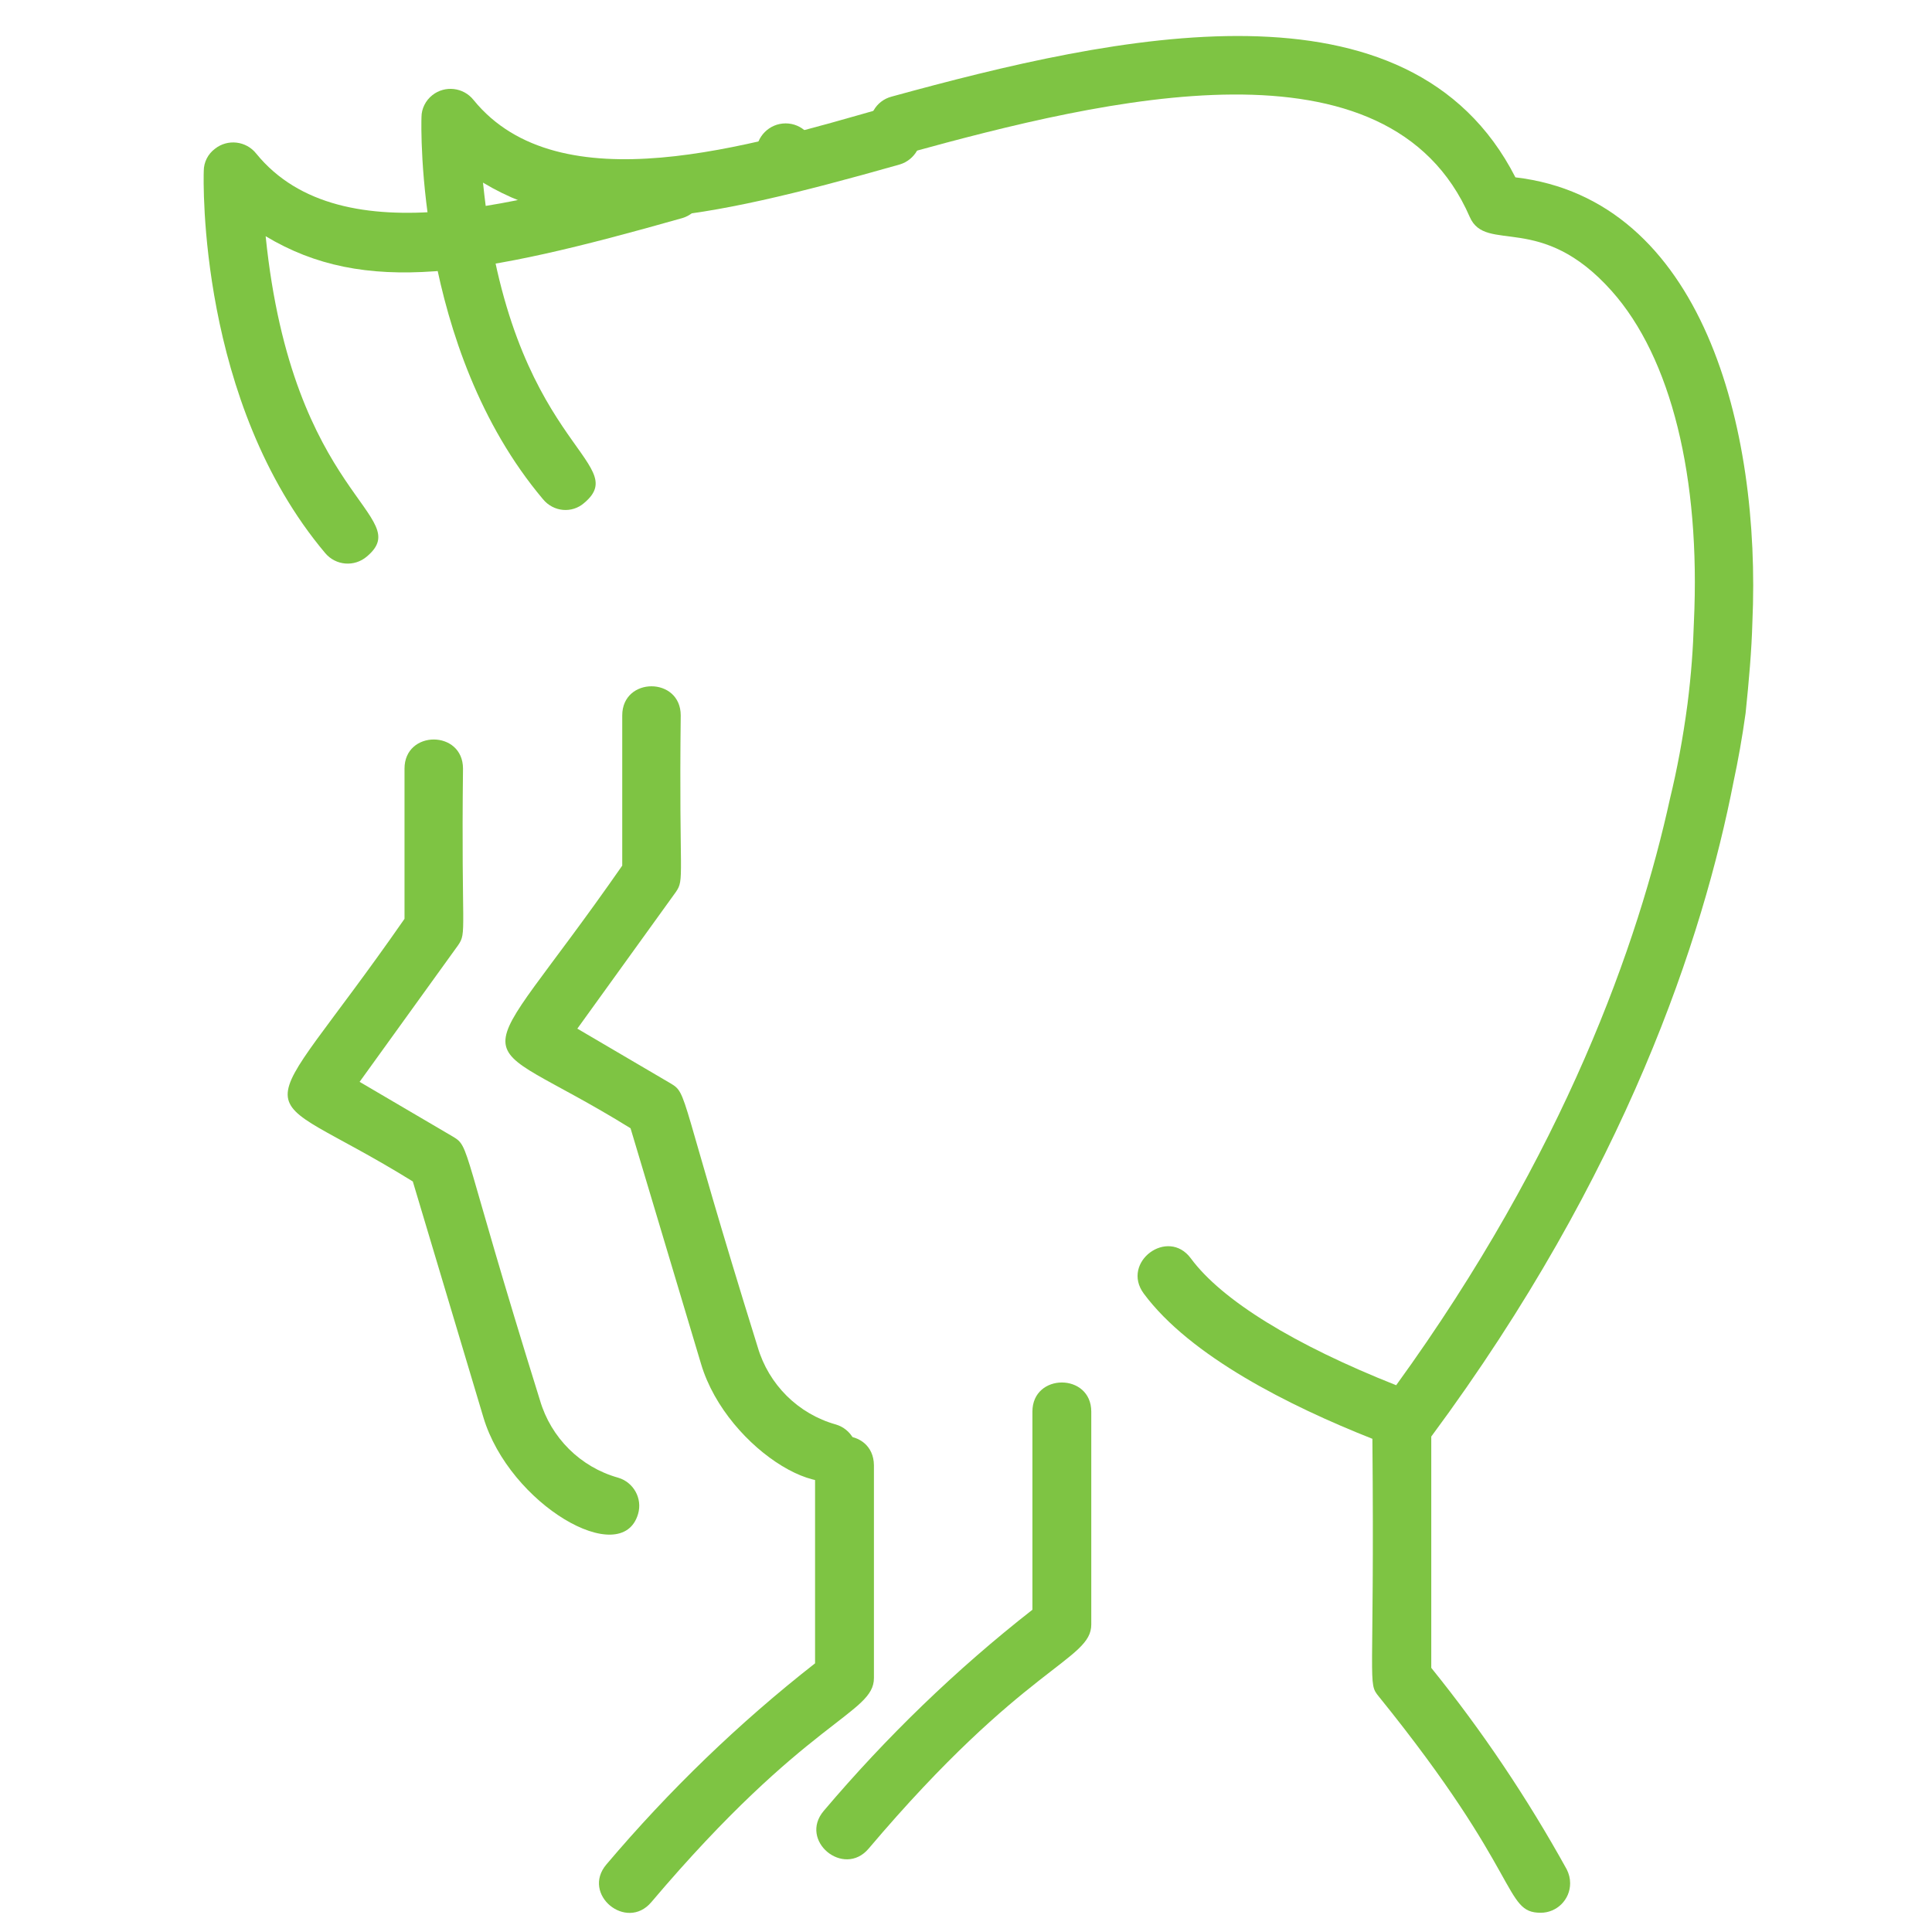
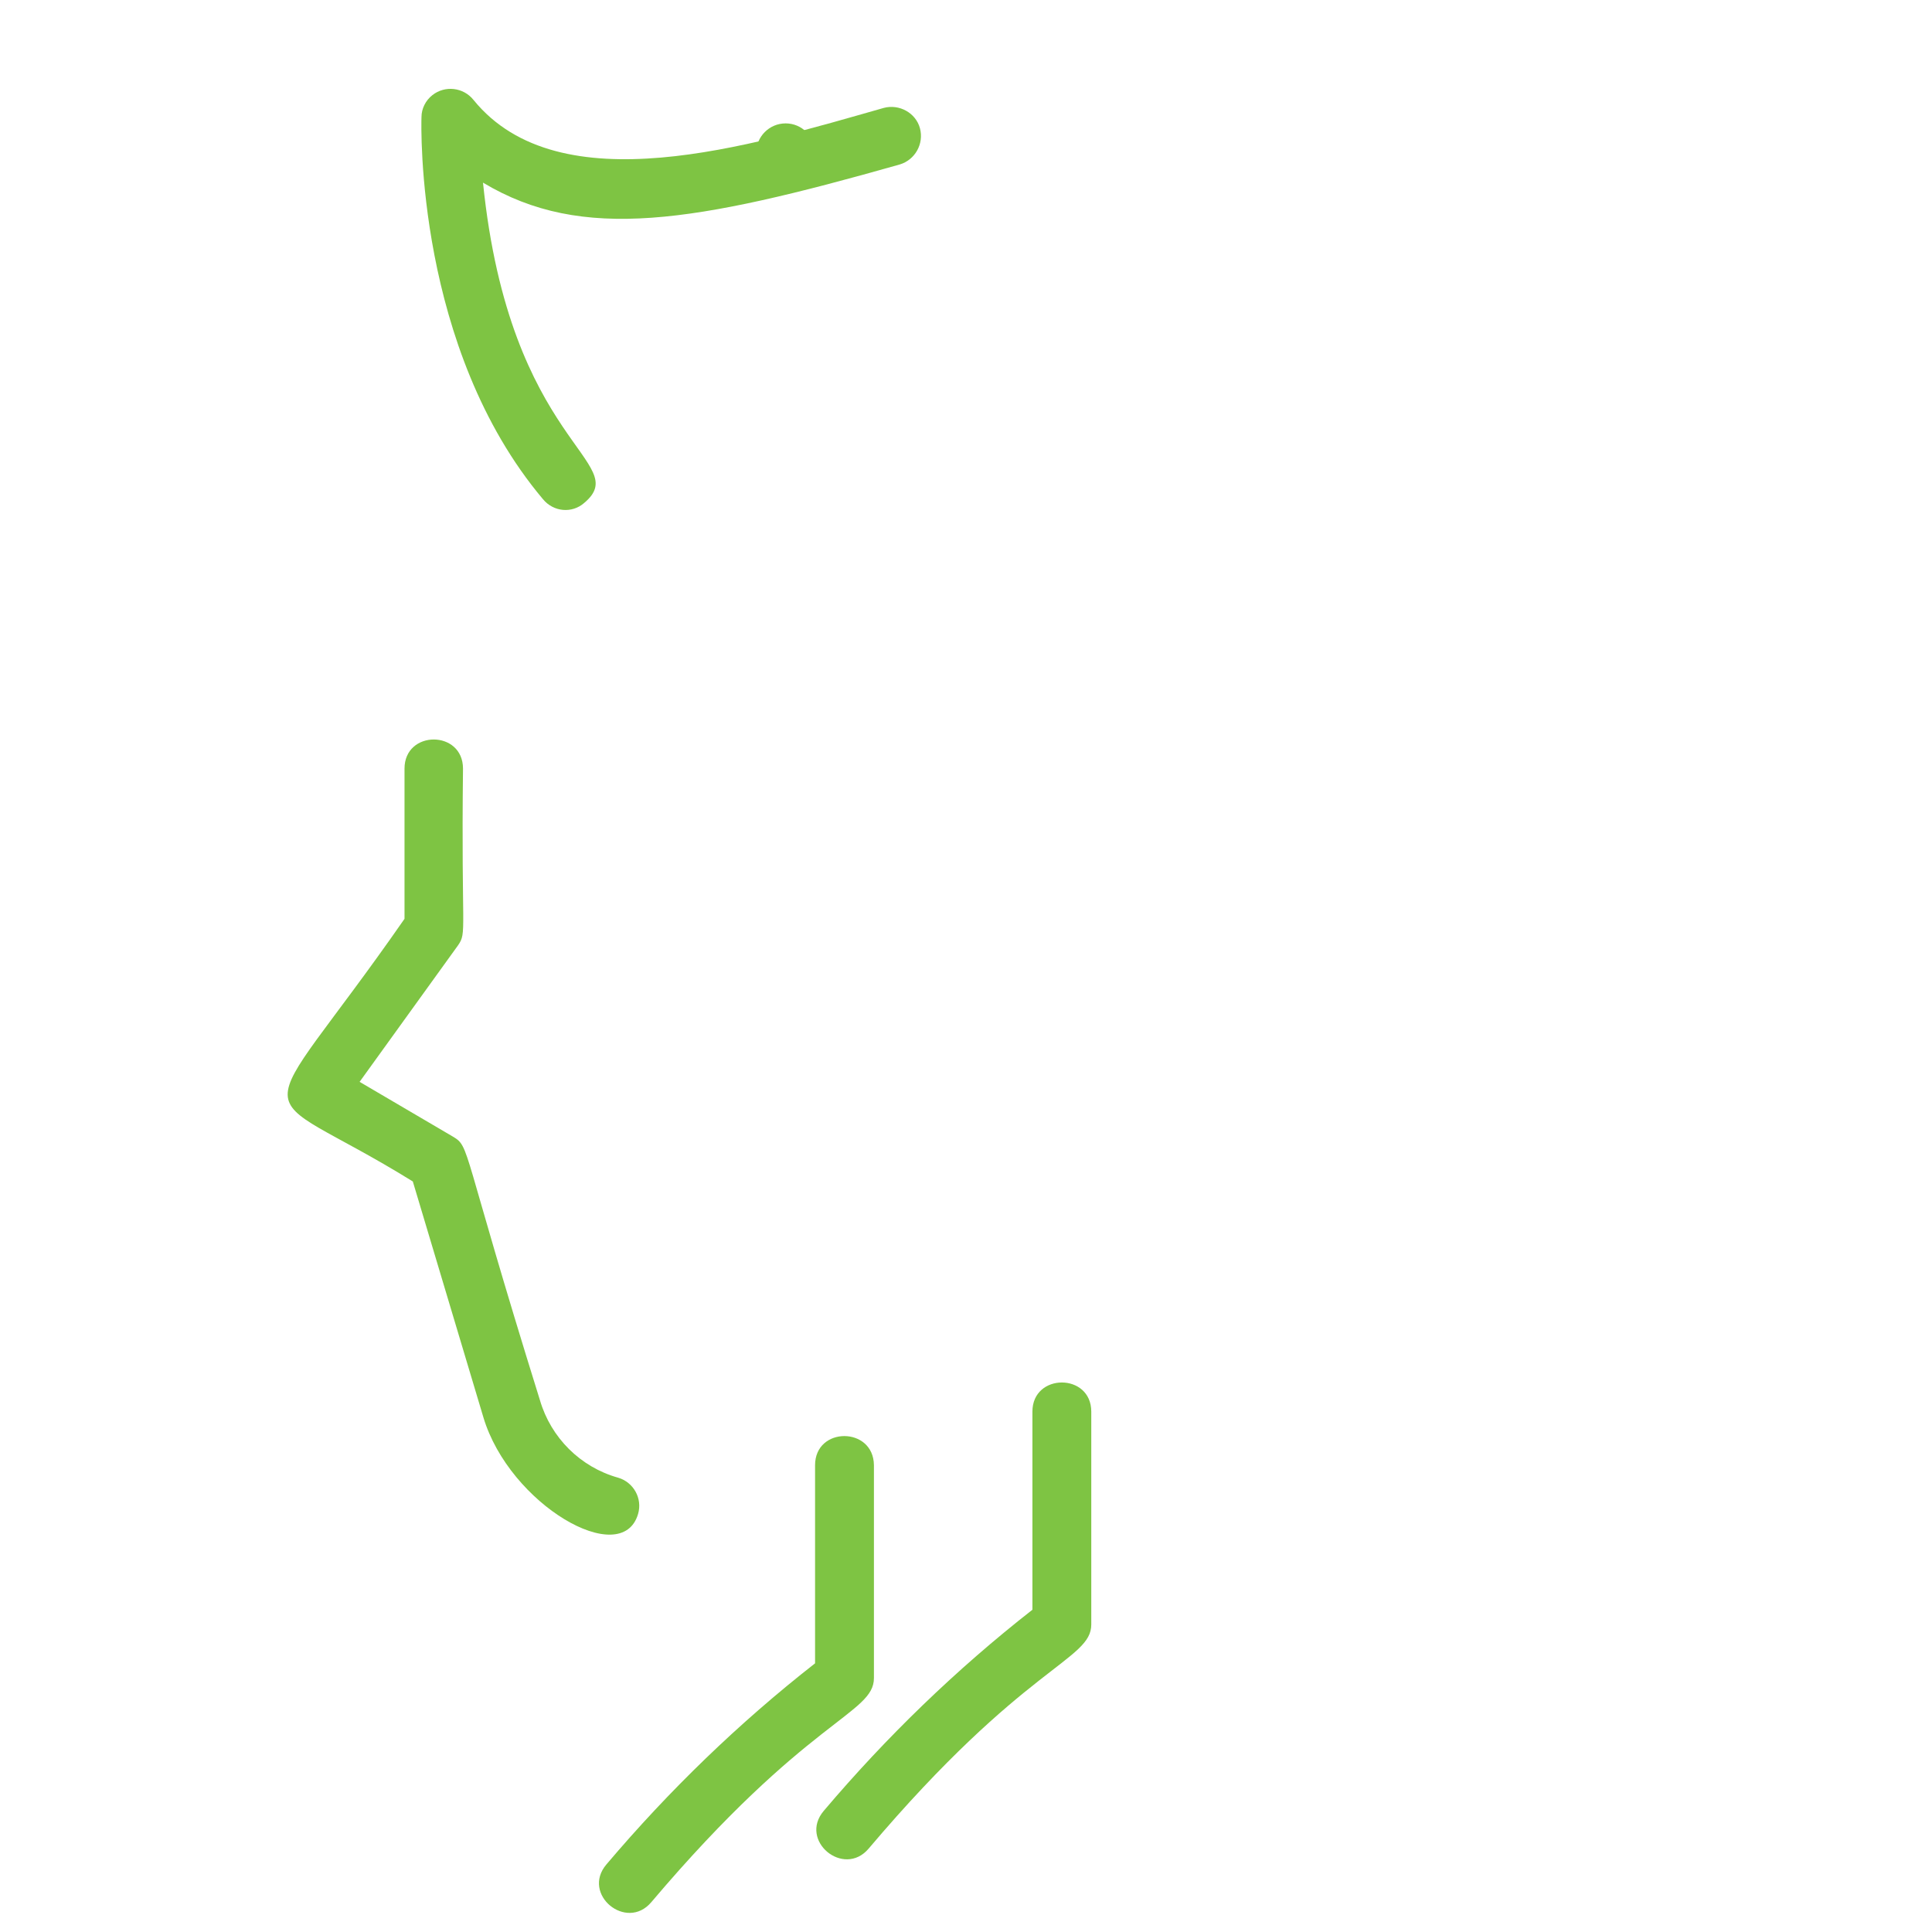
<svg xmlns="http://www.w3.org/2000/svg" version="1.1" id="Layer_1" x="0px" y="0px" viewBox="0 0 512 512" style="enable-background:new 0 0 512 512;" xml:space="preserve">
  <style type="text/css">
	.st0{fill:#7EC443;}
	.st1{display:none;}
	.st2{display:inline;fill:#7EC443;}
	.st3{display:none;fill:#7EC443;}
</style>
  <g id="Face_Shield">
    <g id="Outline">
      <g>
        <path class="st0" d="M216,388.3v52.5c-20.2,15.8-38.7,33.7-55.3,53.3c-6.7,7.9,5.3,17.8,11.9,10c41.4-48.9,59-49.8,59-59.4v-56.4     C231.5,378,216,378,216,388.3z" />
        <path class="st0" d="M122.7,203.7c0-10.3-15.5-10.3-15.5,0v39.8c-41.1,59.1-42.2,42.1,2.2,69.6l18.7,62.5     c6.9,23.1,36.7,40.4,41,25.6c1.2-4.1-1.2-8.4-5.3-9.6c0,0,0,0,0,0c-10-2.8-17.8-10.6-20.7-20.5c-21.1-67.7-18.4-67.1-23.1-69.9     l-24.7-14.5l26.1-36.2C123.8,247,122.2,247.3,122.7,203.7z" />
-         <path class="st0" d="M97.2,147.5c13.1-11-19.7-15.2-26.8-84.9c26.3,15.8,56.1,10.6,110.4-4.8c4.1-1.2,6.5-5.5,5.4-9.6     c-1.2-4.1-5.5-6.5-9.6-5.4c-35.2,10-86,25.8-108.7-2.1c-2.7-3.4-7.6-3.9-10.9-1.3C55.1,40.8,54,43,54,45.3     c-0.1,2.5-1.5,61.3,32.2,101.3C89,149.9,93.9,150.3,97.2,147.5C97.2,147.5,97.2,147.5,97.2,147.5z" />
      </g>
      <g>
        <path class="st0" d="M273.6,374.1v52.5c-20.2,15.8-38.7,33.7-55.3,53.3c-6.7,7.9,5.3,17.8,11.9,10c41.4-48.9,59-49.8,59-59.4     v-56.4C289.2,363.8,273.6,363.8,273.6,374.1z" />
-         <path class="st0" d="M180.4,189.6c0-10.3-15.5-10.3-15.5,0v39.8c-41.1,59.1-42.2,42.1,2.2,69.6l18.7,62.5     c6.9,23.1,36.7,40.4,41,25.6c1.2-4.1-1.2-8.4-5.3-9.6c0,0,0,0,0,0c-10-2.8-17.8-10.6-20.7-20.5c-21.1-67.7-18.4-67.1-23.1-69.9     l-24.7-14.5l26.1-36.2C181.5,232.9,179.9,233.1,180.4,189.6z" />
        <path class="st0" d="M154.8,133.3c13.1-11-19.7-15.2-26.8-84.9c26.3,15.8,56.1,10.6,110.4-4.8c4.1-1.2,6.5-5.5,5.4-9.6     s-5.5-6.5-9.6-5.4c-35.2,10-86,25.8-108.7-2.1c-2.7-3.4-7.6-3.9-10.9-1.3c-1.8,1.4-2.9,3.6-2.9,5.8c-0.1,2.5-1.5,61.3,32.2,101.3     C146.7,135.7,151.6,136.1,154.8,133.3C154.8,133.3,154.8,133.3,154.8,133.3z" />
      </g>
      <g class="st1">
-         <path class="st2" d="M325.4,369.2v52.5c-20.2,15.8-38.7,33.7-55.3,53.3c-6.7,7.9,5.3,17.8,11.9,10c41.4-48.9,59-49.8,59-59.4     v-56.4C340.9,359,325.4,358.9,325.4,369.2z" />
        <path class="st2" d="M232.1,184.7c0-10.3-15.5-10.3-15.5,0v39.8c-41.1,59.1-42.2,42.1,2.2,69.6l18.7,62.5     c6.9,23.1,36.7,40.4,41,25.6c1.2-4.1-1.2-8.4-5.3-9.6c0,0,0,0,0,0c-10-2.8-17.8-10.6-20.7-20.5c-21.1-67.7-18.4-67.1-23.1-69.9     l-24.7-14.5l26.1-36.2C233.2,228,231.6,228.3,232.1,184.7z" />
        <path class="st2" d="M206.6,128.5c13.1-11-19.7-15.2-26.8-84.9c26.3,15.8,56.1,10.6,110.4-4.8c4.1-1.2,6.5-5.5,5.4-9.6     c-1.2-4.1-5.5-6.5-9.6-5.4c-35.2,10-86,25.8-108.7-2.1c-2.7-3.4-7.6-3.9-10.9-1.3c-1.8,1.4-2.9,3.6-2.9,5.8     c-0.1,2.5-1.5,61.3,32.2,101.3C198.4,130.8,203.3,131.2,206.6,128.5C206.6,128.5,206.6,128.5,206.6,128.5z" />
      </g>
-       <path class="st0" d="M464.4,164.9c2.3-51.5-13.2-112.1-62.8-117.9C373.5-8,295.7,9.3,236.3,25.6c-4.2,1.1-6.6,5.3-5.5,9.5    c1.1,4.2,5.3,6.6,9.5,5.5c0.1,0,0.1,0,0.2,0c52.7-14.5,127.5-32.6,149,16.9c4.3,9.8,18.8-1.5,37.6,19.6    c15.8,17.7,23.6,49.5,21.8,87.8c-0.2,6.7-0.7,13.9-1.7,21.7c-1.2,9.1-2.8,17.5-4.6,24.9c-8.4,38.4-27.9,93.9-72.6,155.6    c-27-10.7-46.2-22.5-54.4-33.6c-6.1-8.3-18.6,1-12.5,9.3c12.3,16.6,38.6,29.8,60.6,38.5c0.6,66.2-1.4,64.5,1.7,68.3    c38.2,47.2,33,57.3,42.9,57.3c4.3,0,7.8-3.5,7.8-7.8c0-1.3-0.3-2.5-0.9-3.7c-10.4-18.8-22.4-36.7-35.9-53.4v-61.3    c51.7-69.8,72.1-132.5,80.1-173.5c1.2-5.6,2.3-11.7,3.2-18.2C463.5,180.3,464.2,172.3,464.4,164.9z" />
      <path class="st3" d="M200.4,393.2V234.8c0-10.3-15.5-10.3-15.5,0v158.4c0.1,30.4-21.9,56.4-52,61.3l-72.4,12.1V265.9    c0-10.3-15.5-10.3-15.5,0c1,218.8-2.5,211.3,2.7,215.8c5,4.2,3.8,1.1,87.8-11.8C173,463.7,200.5,431.2,200.4,393.2z" />
      <circle class="st0" cx="208.2" cy="40.5" r="7.8" />
    </g>
  </g>
</svg>